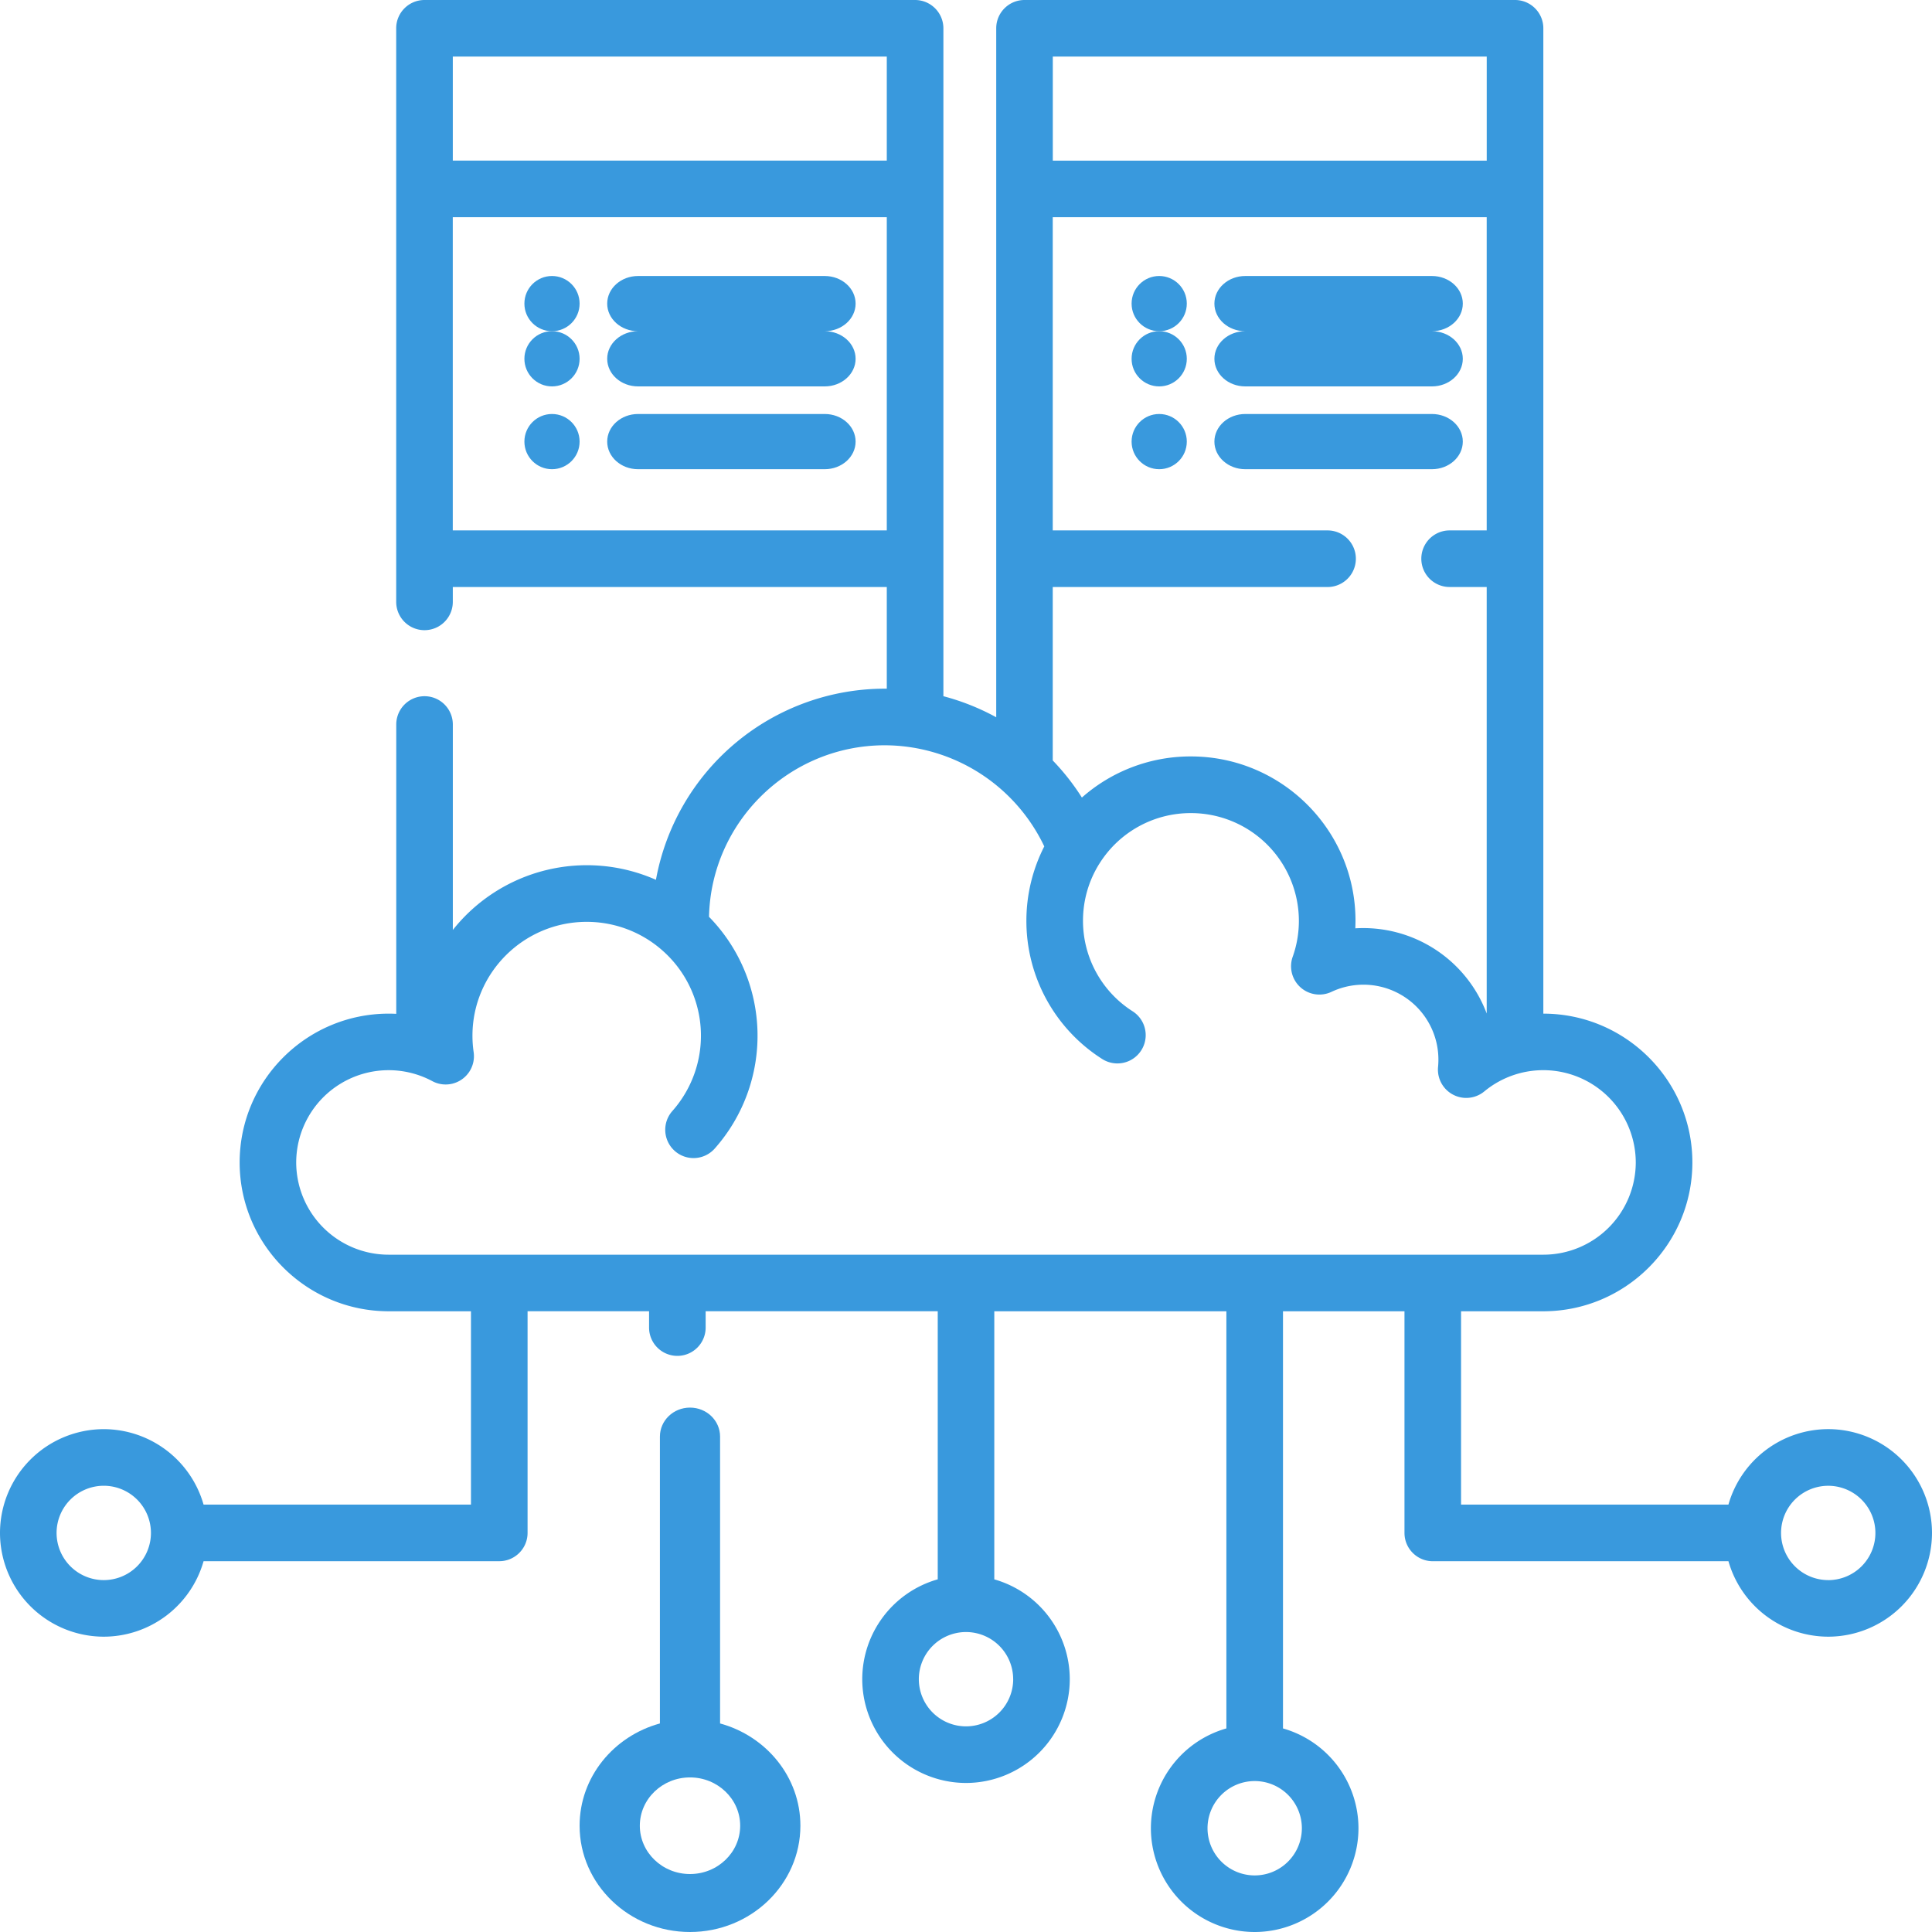
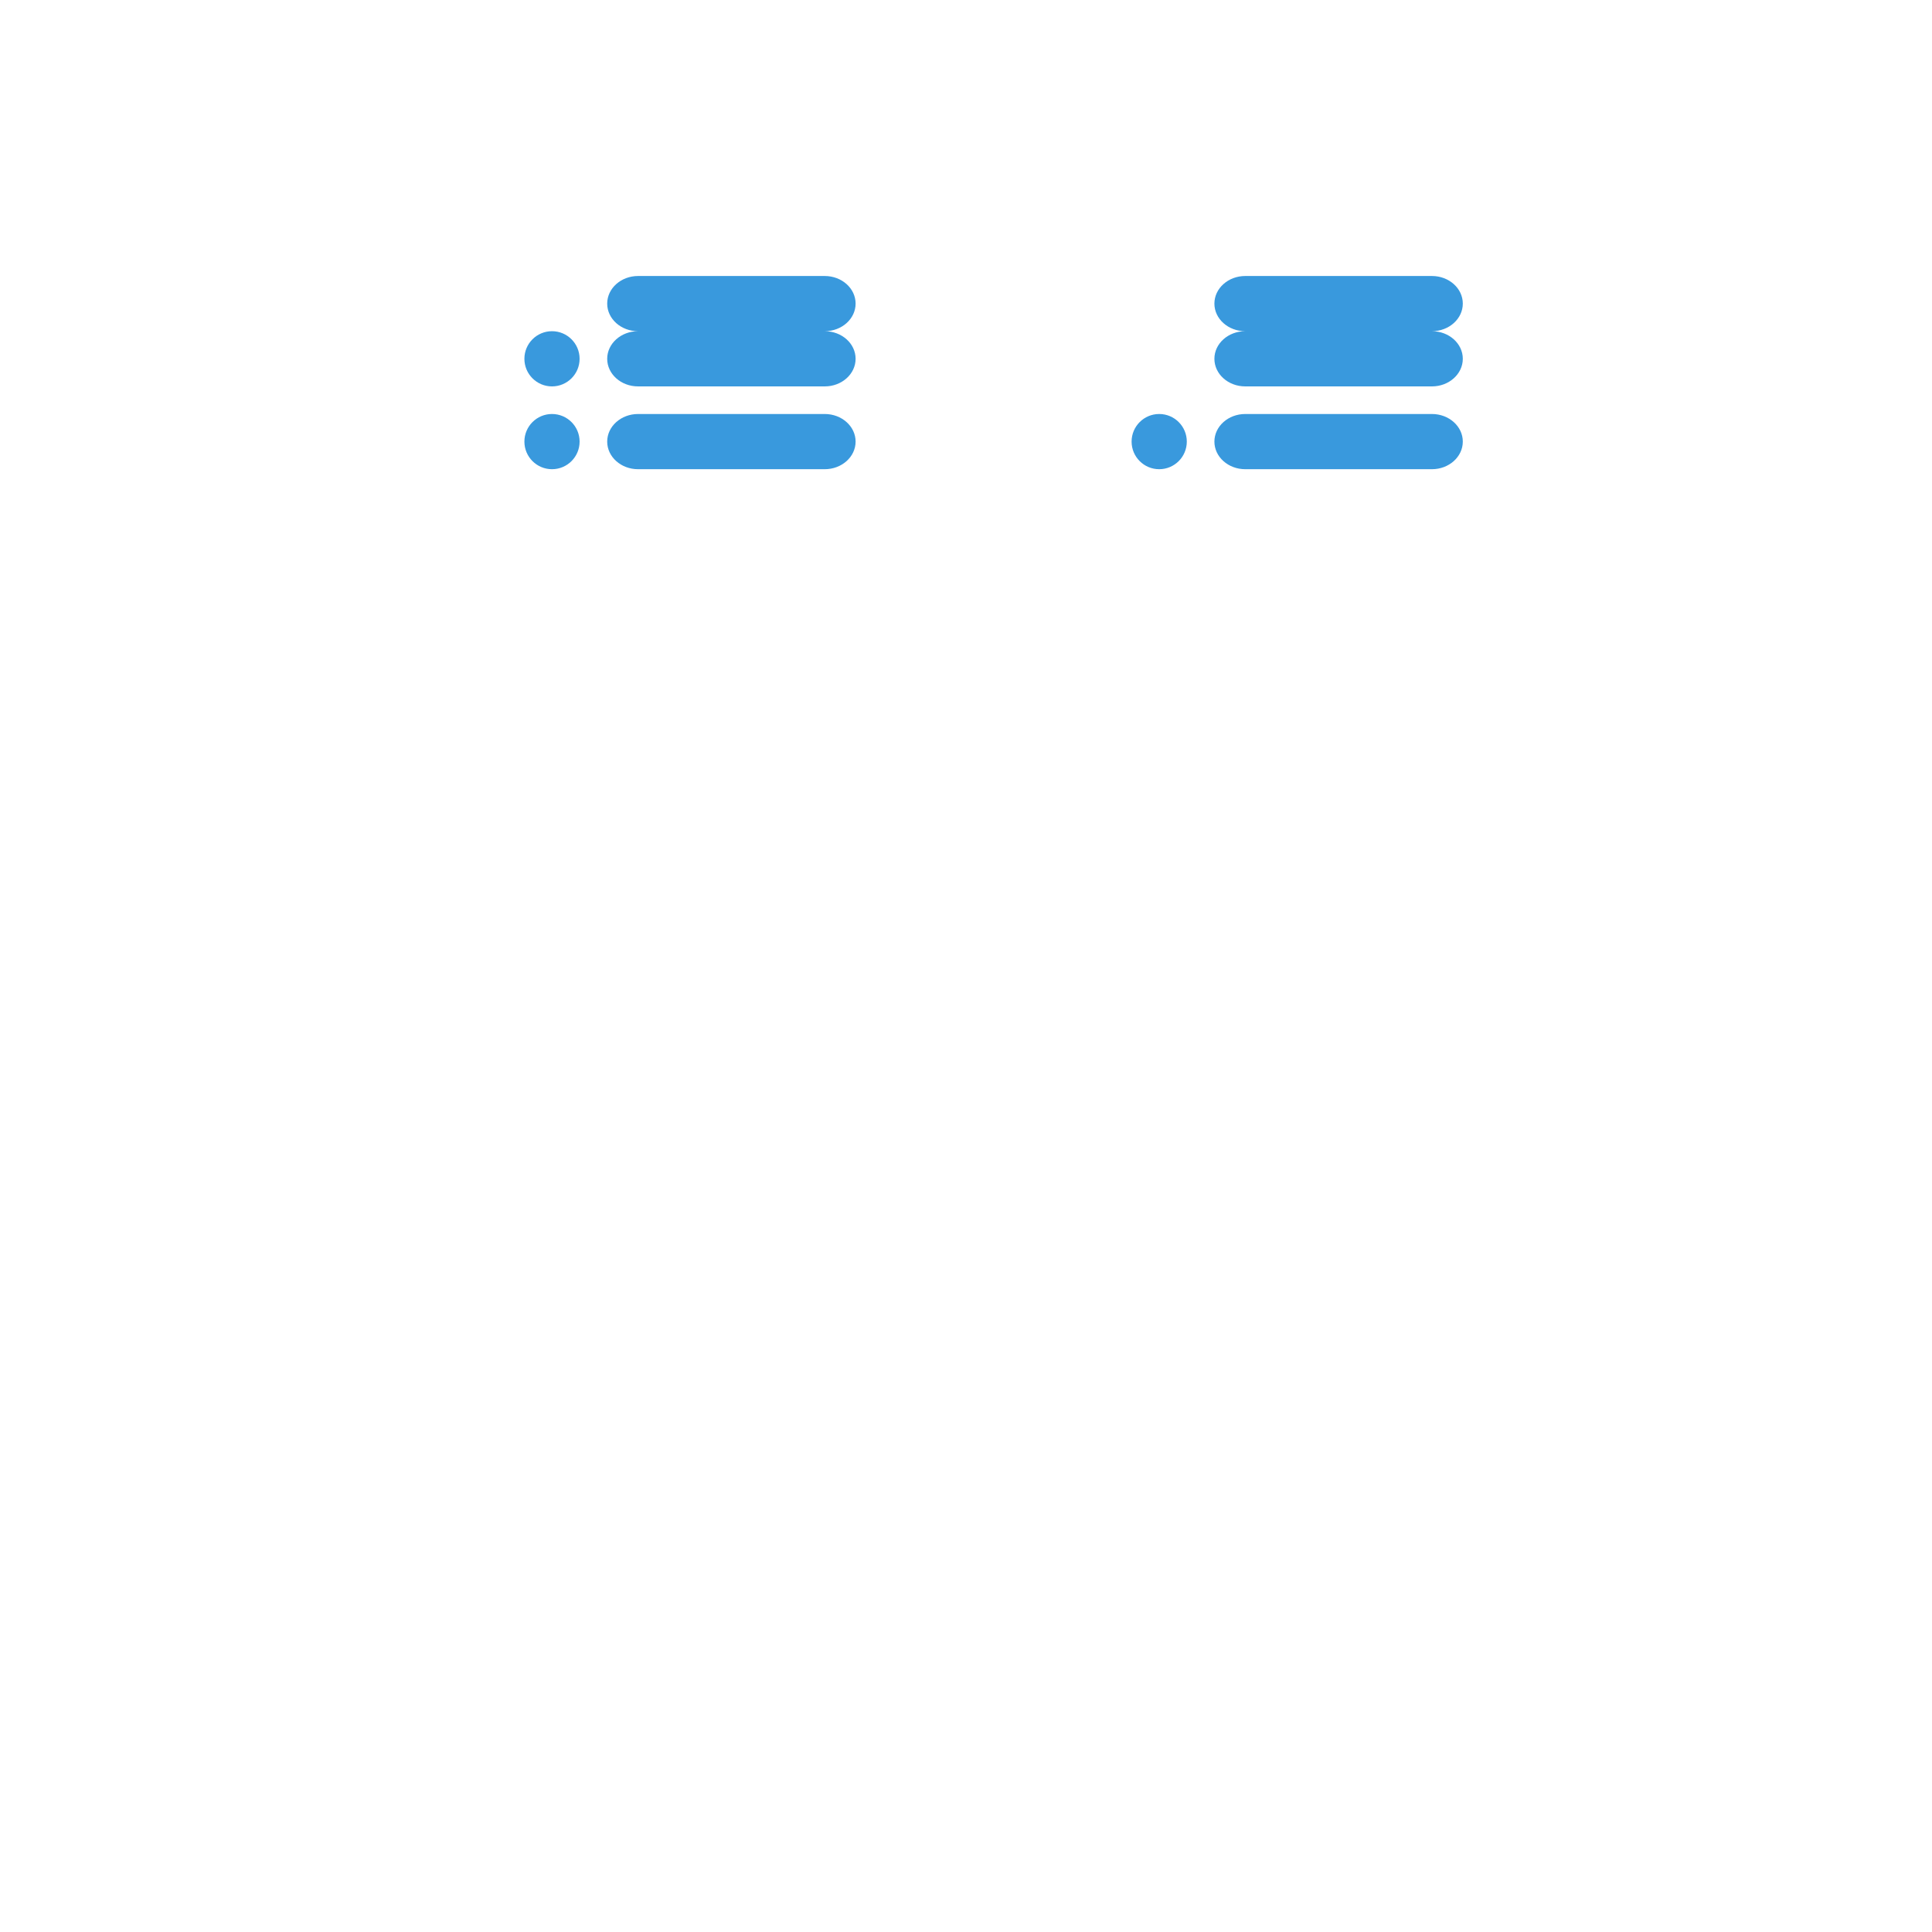
<svg xmlns="http://www.w3.org/2000/svg" width="70" height="70" viewBox="0 0 70 70">
  <g fill="#3999DD" fill-rule="nonzero">
-     <circle cx="42" cy="11" r="1" />
-     <circle cx="42" cy="13" r="1" />
    <circle cx="42" cy="16" r="1" />
    <path d="M51.882 10h-6.764c-.617 0-1.118.448-1.118 1s.5 1 1.118 1h6.764c.617 0 1.118-.448 1.118-1s-.5-1-1.118-1zM51.882 12h-6.764c-.617 0-1.118.448-1.118 1s.5 1 1.118 1h6.764c.617 0 1.118-.448 1.118-1s-.5-1-1.118-1zM51.882 15h-6.764c-.617 0-1.118.448-1.118 1s.5 1 1.118 1h6.764c.617 0 1.118-.448 1.118-1s-.5-1-1.118-1z" />
-     <circle cx="20" cy="11" r="1" />
    <circle cx="20" cy="13" r="1" />
    <circle cx="20" cy="16" r="1" />
    <path d="M29.882 10h-6.764c-.617 0-1.118.448-1.118 1s.5 1 1.118 1h6.764c.617 0 1.118-.448 1.118-1s-.5-1-1.118-1zM29.882 12h-6.764c-.617 0-1.118.448-1.118 1s.5 1 1.118 1h6.764c.617 0 1.118-.448 1.118-1s-.5-1-1.118-1zM29.882 15h-6.764c-.617 0-1.118.448-1.118 1s.5 1 1.118 1h6.764c.617 0 1.118-.448 1.118-1s-.5-1-1.118-1z" />
-     <path d="M66.24 51.78a3.766 3.766 0 0 0-3.616 2.735h-9.687V47.51h2.977c2.98 0 5.404-2.42 5.404-5.392 0-2.972-2.422-5.39-5.4-5.392v-35.7c0-.567-.46-1.026-1.026-1.026H37.12c-.566 0-1.025.459-1.025 1.025v24.963a8.485 8.485 0 0 0-1.914-.763v-24.2C34.18.46 33.72 0 33.154 0H15.381c-.567 0-1.026.459-1.026 1.025v20.782a1.025 1.025 0 1 0 2.051 0v-.539H32.13v3.684h-.069a8.434 8.434 0 0 0-8.295 6.925 6.196 6.196 0 0 0-7.359 1.817V26.25a1.025 1.025 0 1 0-2.05 0v10.483a5.41 5.41 0 0 0-.271-.007c-2.98 0-5.403 2.418-5.403 5.392 0 2.973 2.424 5.392 5.403 5.392h2.978v7.005H7.376a3.766 3.766 0 0 0-3.616-2.734A3.764 3.764 0 0 0 0 55.54a3.764 3.764 0 0 0 3.76 3.76 3.766 3.766 0 0 0 3.616-2.735H18.09c.566 0 1.025-.46 1.025-1.026v-8.03h4.402v.592a1.025 1.025 0 1 0 2.05 0v-.592h8.409v9.713a3.766 3.766 0 0 0-2.735 3.617A3.764 3.764 0 0 0 35 64.6a3.764 3.764 0 0 0 3.76-3.76 3.766 3.766 0 0 0-2.735-3.617V47.51h8.409v15.114a3.766 3.766 0 0 0-2.735 3.616A3.764 3.764 0 0 0 45.46 70a3.764 3.764 0 0 0 3.76-3.76 3.766 3.766 0 0 0-2.735-3.616V47.51h4.402v8.03c0 .567.459 1.026 1.025 1.026h10.713A3.766 3.766 0 0 0 66.24 59.3 3.764 3.764 0 0 0 70 55.54a3.764 3.764 0 0 0-3.76-3.76zM3.76 57.25a1.71 1.71 0 0 1-1.71-1.71 1.71 1.71 0 0 1 1.71-1.708 1.71 1.71 0 0 1 1.709 1.708 1.71 1.71 0 0 1-1.71 1.71zm34.385-55.2h15.722v3.77H38.145V2.05zm0 19.219H48.1a1.025 1.025 0 1 0 0-2.051h-9.957V7.87h15.723v11.348h-1.344a1.025 1.025 0 1 0 0 2.05h1.344v15.454a4.776 4.776 0 0 0-4.76-3.087c.003-.093.006-.185.006-.278 0-3.28-2.675-5.95-5.963-5.95a5.94 5.94 0 0 0-3.95 1.49 8.411 8.411 0 0 0-1.056-1.344V21.27zM16.405 2.05H32.13v3.768H16.406V2.051zm0 17.167V7.87H32.13v11.348H16.406zM36.71 60.84A1.71 1.71 0 0 1 35 62.549a1.71 1.71 0 0 1-1.709-1.71A1.71 1.71 0 0 1 35 59.132a1.71 1.71 0 0 1 1.709 1.709zm10.459 5.4a1.71 1.71 0 0 1-1.709 1.71 1.71 1.71 0 0 1-1.709-1.71 1.71 1.71 0 0 1 1.709-1.709 1.71 1.71 0 0 1 1.709 1.71zM14.085 45.46a3.35 3.35 0 0 1-3.353-3.341 3.35 3.35 0 0 1 4.93-2.948 1.025 1.025 0 0 0 1.499-1.052 4.11 4.11 0 0 1-.043-.593c0-2.275 1.857-4.126 4.14-4.126 1.007 0 1.978.365 2.732 1.028l.002.002a4.113 4.113 0 0 1 .369 5.824 1.025 1.025 0 1 0 1.535 1.36 6.16 6.16 0 0 0-.207-8.396c.075-3.44 2.904-6.215 6.372-6.215a6.417 6.417 0 0 1 5.775 3.664 5.927 5.927 0 0 0-.648 2.692 5.927 5.927 0 0 0 2.744 5.009 1.025 1.025 0 0 0 1.107-1.726 3.885 3.885 0 0 1-1.8-3.283c0-.74.208-1.458.601-2.079l.002-.002a3.897 3.897 0 0 1 3.308-1.818 3.91 3.91 0 0 1 3.911 3.898c0 .45-.075.89-.224 1.307a1.026 1.026 0 0 0 1.404 1.272 2.716 2.716 0 0 1 3.863 2.715 1.026 1.026 0 0 0 1.674.893 3.351 3.351 0 0 1 5.489 2.574 3.35 3.35 0 0 1-3.353 3.341h-41.83zm52.155 11.79a1.71 1.71 0 0 1-1.709-1.709 1.71 1.71 0 0 1 1.71-1.708 1.71 1.71 0 0 1 1.708 1.708 1.71 1.71 0 0 1-1.709 1.71z" />
-     <path d="M26.09 62.444V52.05c0-.58-.487-1.05-1.09-1.05-.603 0-1.09.47-1.09 1.05v10.394C22.231 62.903 21 64.39 21 66.15 21 68.272 22.794 70 25 70s4-1.728 4-3.851c0-1.76-1.232-3.246-2.91-3.705zM25 67.9c-1.003 0-1.818-.785-1.818-1.75 0-.966.815-1.751 1.818-1.751 1.003 0 1.818.785 1.818 1.75 0 .966-.815 1.751-1.818 1.751z" />
  </g>
</svg>